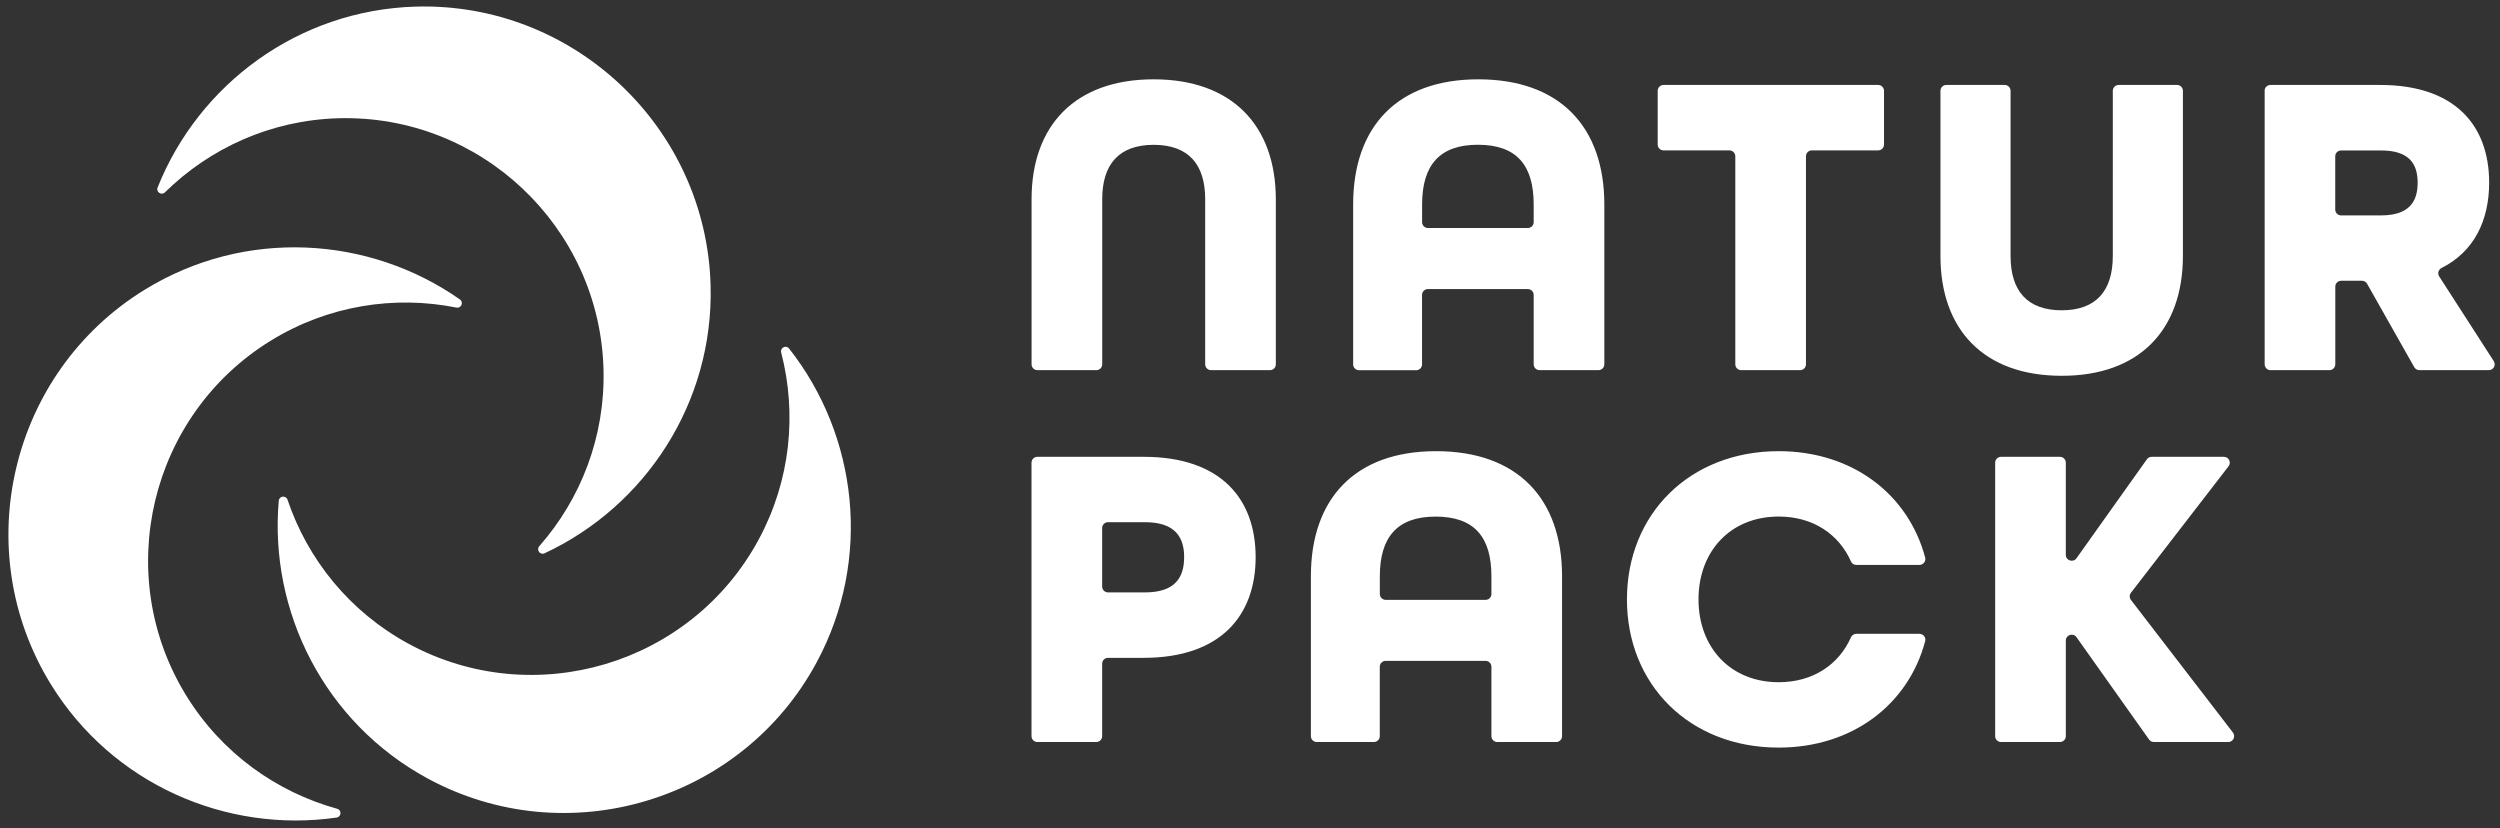
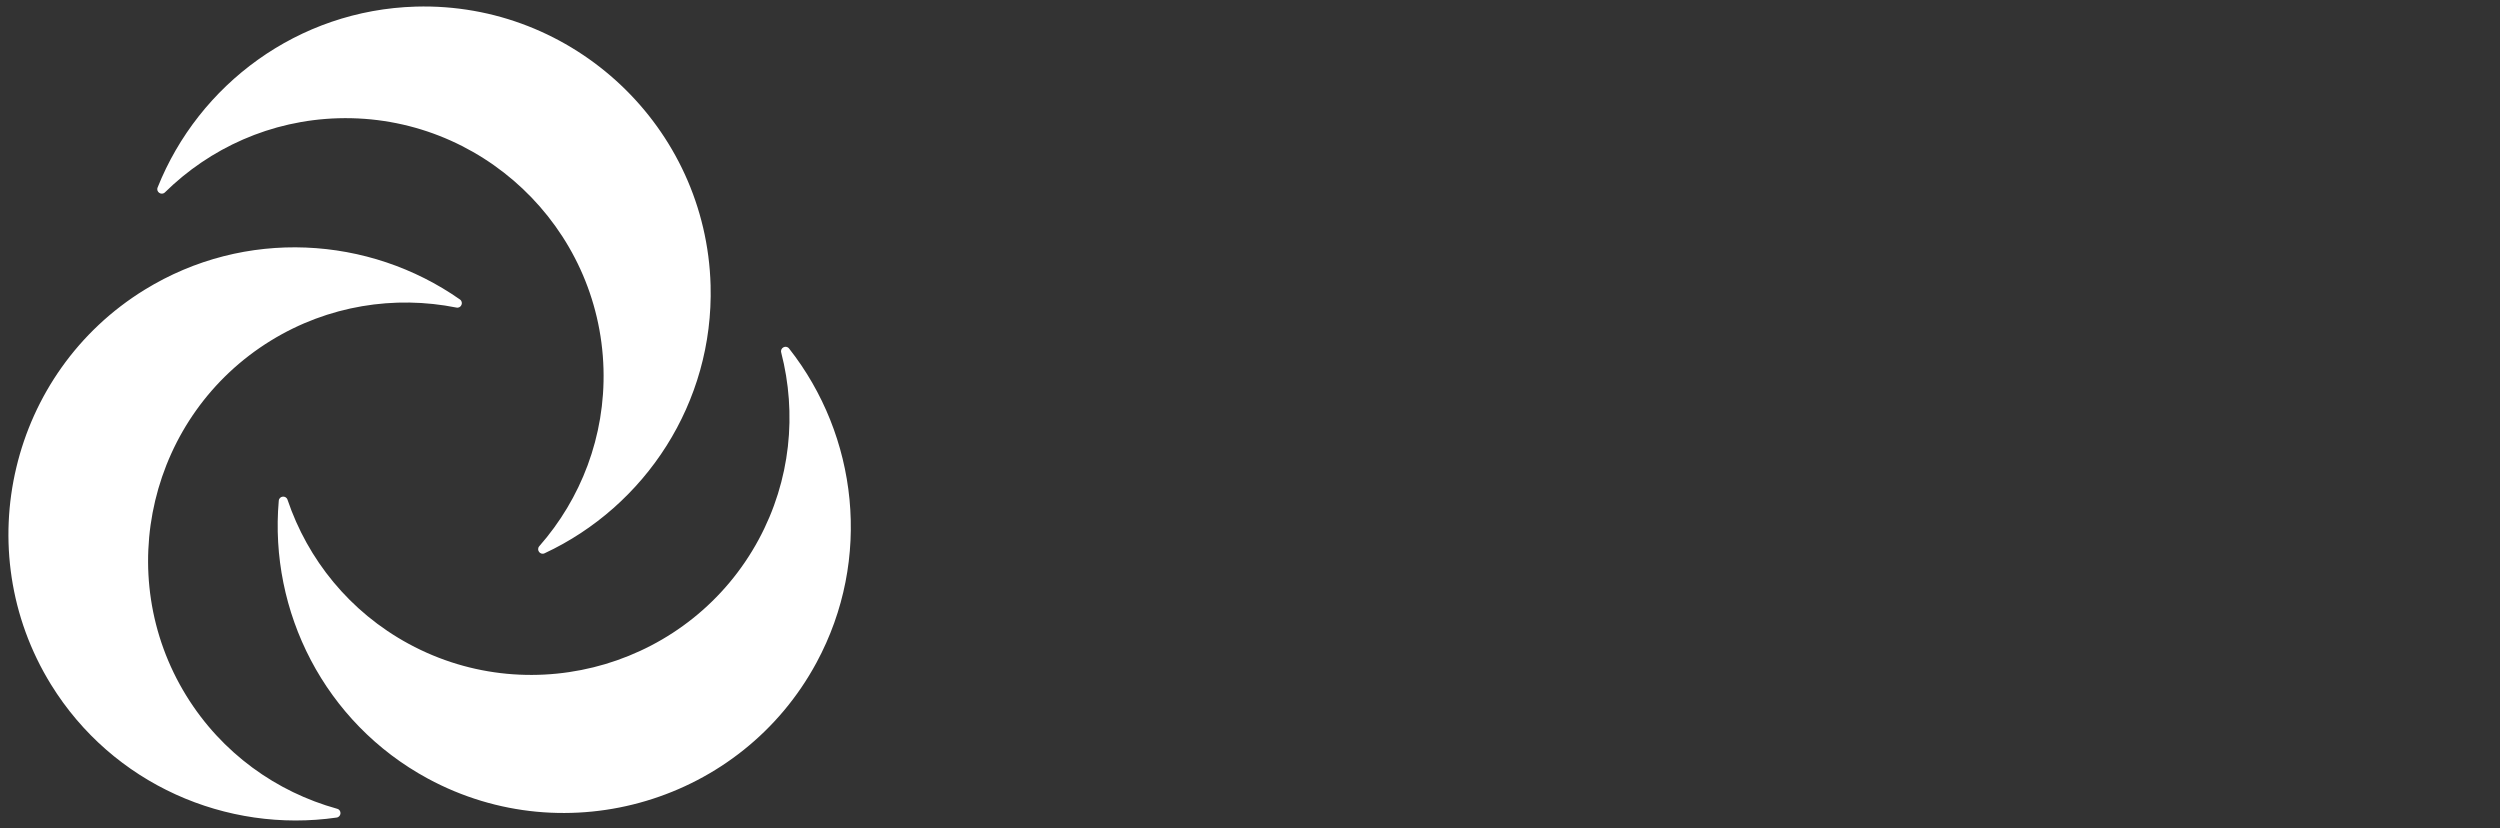
<svg xmlns="http://www.w3.org/2000/svg" version="1.1" id="Layer_1" x="0px" y="0px" viewBox="0 0 412.26 136.58" style="enable-background:new 0 0 412.26 136.58;" xml:space="preserve">
  <rect x="0" y="0" width="412.26" height="136.58" fill="#333333" stroke="none" />
  <style type="text/css">
	.st0{fill:#FFFFFF;}
</style>
  <g>
    <path class="st0" d="M68.57,1.09c13.02-0.37,24.99,4.61,33.8,12.93c8.81,8.32,14.45,20,14.81,33.02   c0.53,19.41-10.8,36.47-27.38,44.2c-0.73,0.34-1.4-0.56-0.87-1.17c6.85-7.79,10.9-18.09,10.59-29.23   c-0.33-11.72-5.4-22.22-13.32-29.71c-7.93-7.49-18.7-11.96-30.41-11.63c-11.15,0.32-21.19,4.94-28.59,12.22   c-0.57,0.56-1.51-0.06-1.21-0.8C32.77,13.92,49.16,1.65,68.57,1.09z M70.55,128.39c11.46,6.2,24.39,7.15,36,3.68   c11.61-3.46,21.91-11.34,28.1-22.81c9.22-17.08,6.79-37.42-4.53-51.79c-0.5-0.63-1.5-0.13-1.3,0.65   c2.6,10.05,1.58,21.06-3.72,30.87c-5.57,10.31-14.83,17.4-25.28,20.52c-10.45,3.11-22.08,2.26-32.39-3.32   c-9.81-5.31-16.7-13.96-20.02-23.79c-0.26-0.76-1.37-0.63-1.44,0.17C44.37,100.8,53.48,119.15,70.55,128.39z M55.51,134.82   c0.8-0.12,0.87-1.24,0.09-1.45c-10-2.77-19.03-9.16-24.88-18.65c-6.15-9.98-7.66-21.55-5.13-32.16   c2.53-10.61,9.09-20.25,19.07-26.39c9.5-5.84,20.44-7.48,30.61-5.45c0.79,0.16,1.23-0.88,0.57-1.34   c-14.99-10.5-35.43-11.78-51.97-1.61C12.78,54.59,5.49,65.32,2.69,77.11c-2.81,11.79-1.13,24.65,5.7,35.74   C18.57,129.37,37.4,137.43,55.51,134.82z" />
-     <path class="st0" d="M170.1,76.3c0-0.54,0.43-0.97,0.97-0.97h17.51c12.8,0,18.48,6.98,18.48,16.54c0,9.56-5.68,16.61-18.48,16.61   h-5.86c-0.54,0-0.97,0.43-0.97,0.97v11.94c0,0.54-0.43,0.97-0.97,0.97h-9.71c-0.54,0-0.97-0.43-0.97-0.97V76.3z M188.8,97.69   c4.96,0,6.47-2.44,6.47-5.82c0-3.31-1.51-5.76-6.47-5.76h-6.08c-0.54,0-0.97,0.43-0.97,0.97v9.64c0,0.54,0.43,0.97,0.97,0.97H188.8   z M216.17,95.04c0-12.8,7.26-20.64,20.64-20.64c13.45,0,20.78,7.84,20.78,20.64v26.35c0,0.54-0.43,0.97-0.97,0.97h-9.71   c-0.54,0-0.97-0.43-0.97-0.97v-11.44c0-0.54-0.43-0.97-0.97-0.97H228.5c-0.54,0-0.97,0.43-0.97,0.97v11.44   c0,0.54-0.43,0.97-0.97,0.97h-9.42c-0.54,0-0.97-0.43-0.97-0.97V95.04z M244.97,98.92c0.54,0,0.97-0.43,0.97-0.97v-2.91   c0-6.47-2.8-9.85-9.2-9.85c-6.33,0-9.2,3.38-9.2,9.85v2.91c0,0.54,0.43,0.97,0.97,0.97H244.97z M268.29,98.85   c0-14.09,10.35-24.45,25.02-24.45c12.12,0,21.37,7.07,24.16,17.55c0.16,0.61-0.32,1.21-0.95,1.21l-10.42,0   c-0.38,0-0.72-0.23-0.87-0.58c-1.99-4.49-6.26-7.4-11.91-7.4c-7.98,0-13.23,5.75-13.23,13.66c0,7.91,5.25,13.66,13.23,13.66   c5.65,0,9.92-2.91,11.91-7.4c0.16-0.35,0.49-0.58,0.87-0.58l10.42,0c0.63,0,1.12,0.6,0.95,1.21   c-2.79,10.48-12.04,17.55-24.16,17.55C278.65,123.29,268.29,112.94,268.29,98.85z M329.98,75.33h9.71c0.54,0,0.97,0.43,0.97,0.97   v15.2c0,0.94,1.21,1.33,1.76,0.56l11.61-16.32c0.18-0.26,0.48-0.41,0.79-0.41h11.91c0.8,0,1.26,0.92,0.77,1.56l-16.1,20.86   c-0.27,0.35-0.27,0.83,0,1.18l16.82,21.87c0.49,0.64,0.04,1.56-0.77,1.56h-12.27c-0.31,0-0.61-0.15-0.79-0.41l-11.97-16.88   c-0.55-0.77-1.76-0.38-1.76,0.56v15.76c0,0.54-0.43,0.97-0.97,0.97h-9.71c-0.54,0-0.97-0.43-0.97-0.97V76.3   C329.01,75.77,329.44,75.33,329.98,75.33z M223.14,33.72c0-12.8,7.26-20.64,20.64-20.64c13.45,0,20.78,7.84,20.78,20.64v26.35   c0,0.54-0.43,0.97-0.97,0.97h-9.71c-0.54,0-0.97-0.43-0.97-0.97V48.64c0-0.54-0.43-0.97-0.97-0.97h-16.47   c-0.54,0-0.97,0.43-0.97,0.97v11.44c0,0.54-0.43,0.97-0.97,0.97h-9.42c-0.54,0-0.97-0.43-0.97-0.97V33.72z M251.94,37.6   c0.54,0,0.97-0.43,0.97-0.97v-2.91c0-6.47-2.8-9.85-9.2-9.85c-6.33,0-9.2,3.38-9.2,9.85v2.91c0,0.54,0.43,0.97,0.97,0.97H251.94z    M285.19,24.8h-10.86c-0.54,0-0.97-0.43-0.97-0.97v-8.85c0-0.54,0.43-0.97,0.97-0.97h35.38c0.54,0,0.97,0.43,0.97,0.97v8.85   c0,0.54-0.43,0.97-0.97,0.97h-10.93c-0.54,0-0.97,0.43-0.97,0.97v34.3c0,0.54-0.43,0.97-0.97,0.97h-9.71   c-0.54,0-0.97-0.43-0.97-0.97v-34.3C286.16,25.24,285.72,24.8,285.19,24.8z M373.44,14.98c0-0.54,0.43-0.97,0.97-0.97h18.08   c12.44,0,17.98,6.76,17.98,16.11c0,6.24-2.49,11.38-7.83,14.06c-0.52,0.26-0.73,0.9-0.41,1.4l9,13.97   c0.42,0.64-0.05,1.49-0.81,1.49h-11.46c-0.35,0-0.67-0.19-0.84-0.49l-7.78-13.76c-0.17-0.3-0.49-0.49-0.84-0.49h-3.43   c-0.54,0-0.97,0.43-0.97,0.97v12.8c0,0.54-0.43,0.97-0.97,0.97h-9.71c-0.54,0-0.97-0.43-0.97-0.97V14.98z M392.64,35.52   c4.67,0,6.04-2.3,6.04-5.39c0-3.09-1.37-5.32-6.04-5.32h-6.58c-0.54,0-0.97,0.43-0.97,0.97v8.77c0,0.54,0.43,0.97,0.97,0.97H392.64   z M190.24,13.08C190.24,13.08,190.24,13.08,190.24,13.08C190.23,13.08,190.23,13.08,190.24,13.08c-12.95,0-20.13,7.62-20.13,19.77   v27.22c0,0.54,0.43,0.97,0.97,0.97h9.71c0.54,0,0.97-0.43,0.97-0.97V32.85c0-5.74,2.74-8.96,8.49-8.97   c5.74,0.01,8.49,3.22,8.49,8.97v27.22c0,0.54,0.43,0.97,0.97,0.97h9.71c0.54,0,0.97-0.43,0.97-0.97V32.85   C210.37,20.7,203.18,13.08,190.24,13.08z M359.97,42.2V14.98c0-0.54-0.43-0.97-0.96-0.97h-9.64c-0.53,0-0.96,0.43-0.96,0.97V42.2   c0,5.74-2.72,8.96-8.43,8.97c-5.7-0.01-8.43-3.22-8.43-8.97V14.98c0-0.54-0.43-0.97-0.96-0.97h-9.64c-0.53,0-0.96,0.43-0.96,0.97   V42.2c0,12.15,7.14,19.77,19.99,19.77c0,0,0,0,0,0s0,0,0,0C352.84,61.98,359.97,54.35,359.97,42.2z" />
  </g>
</svg>